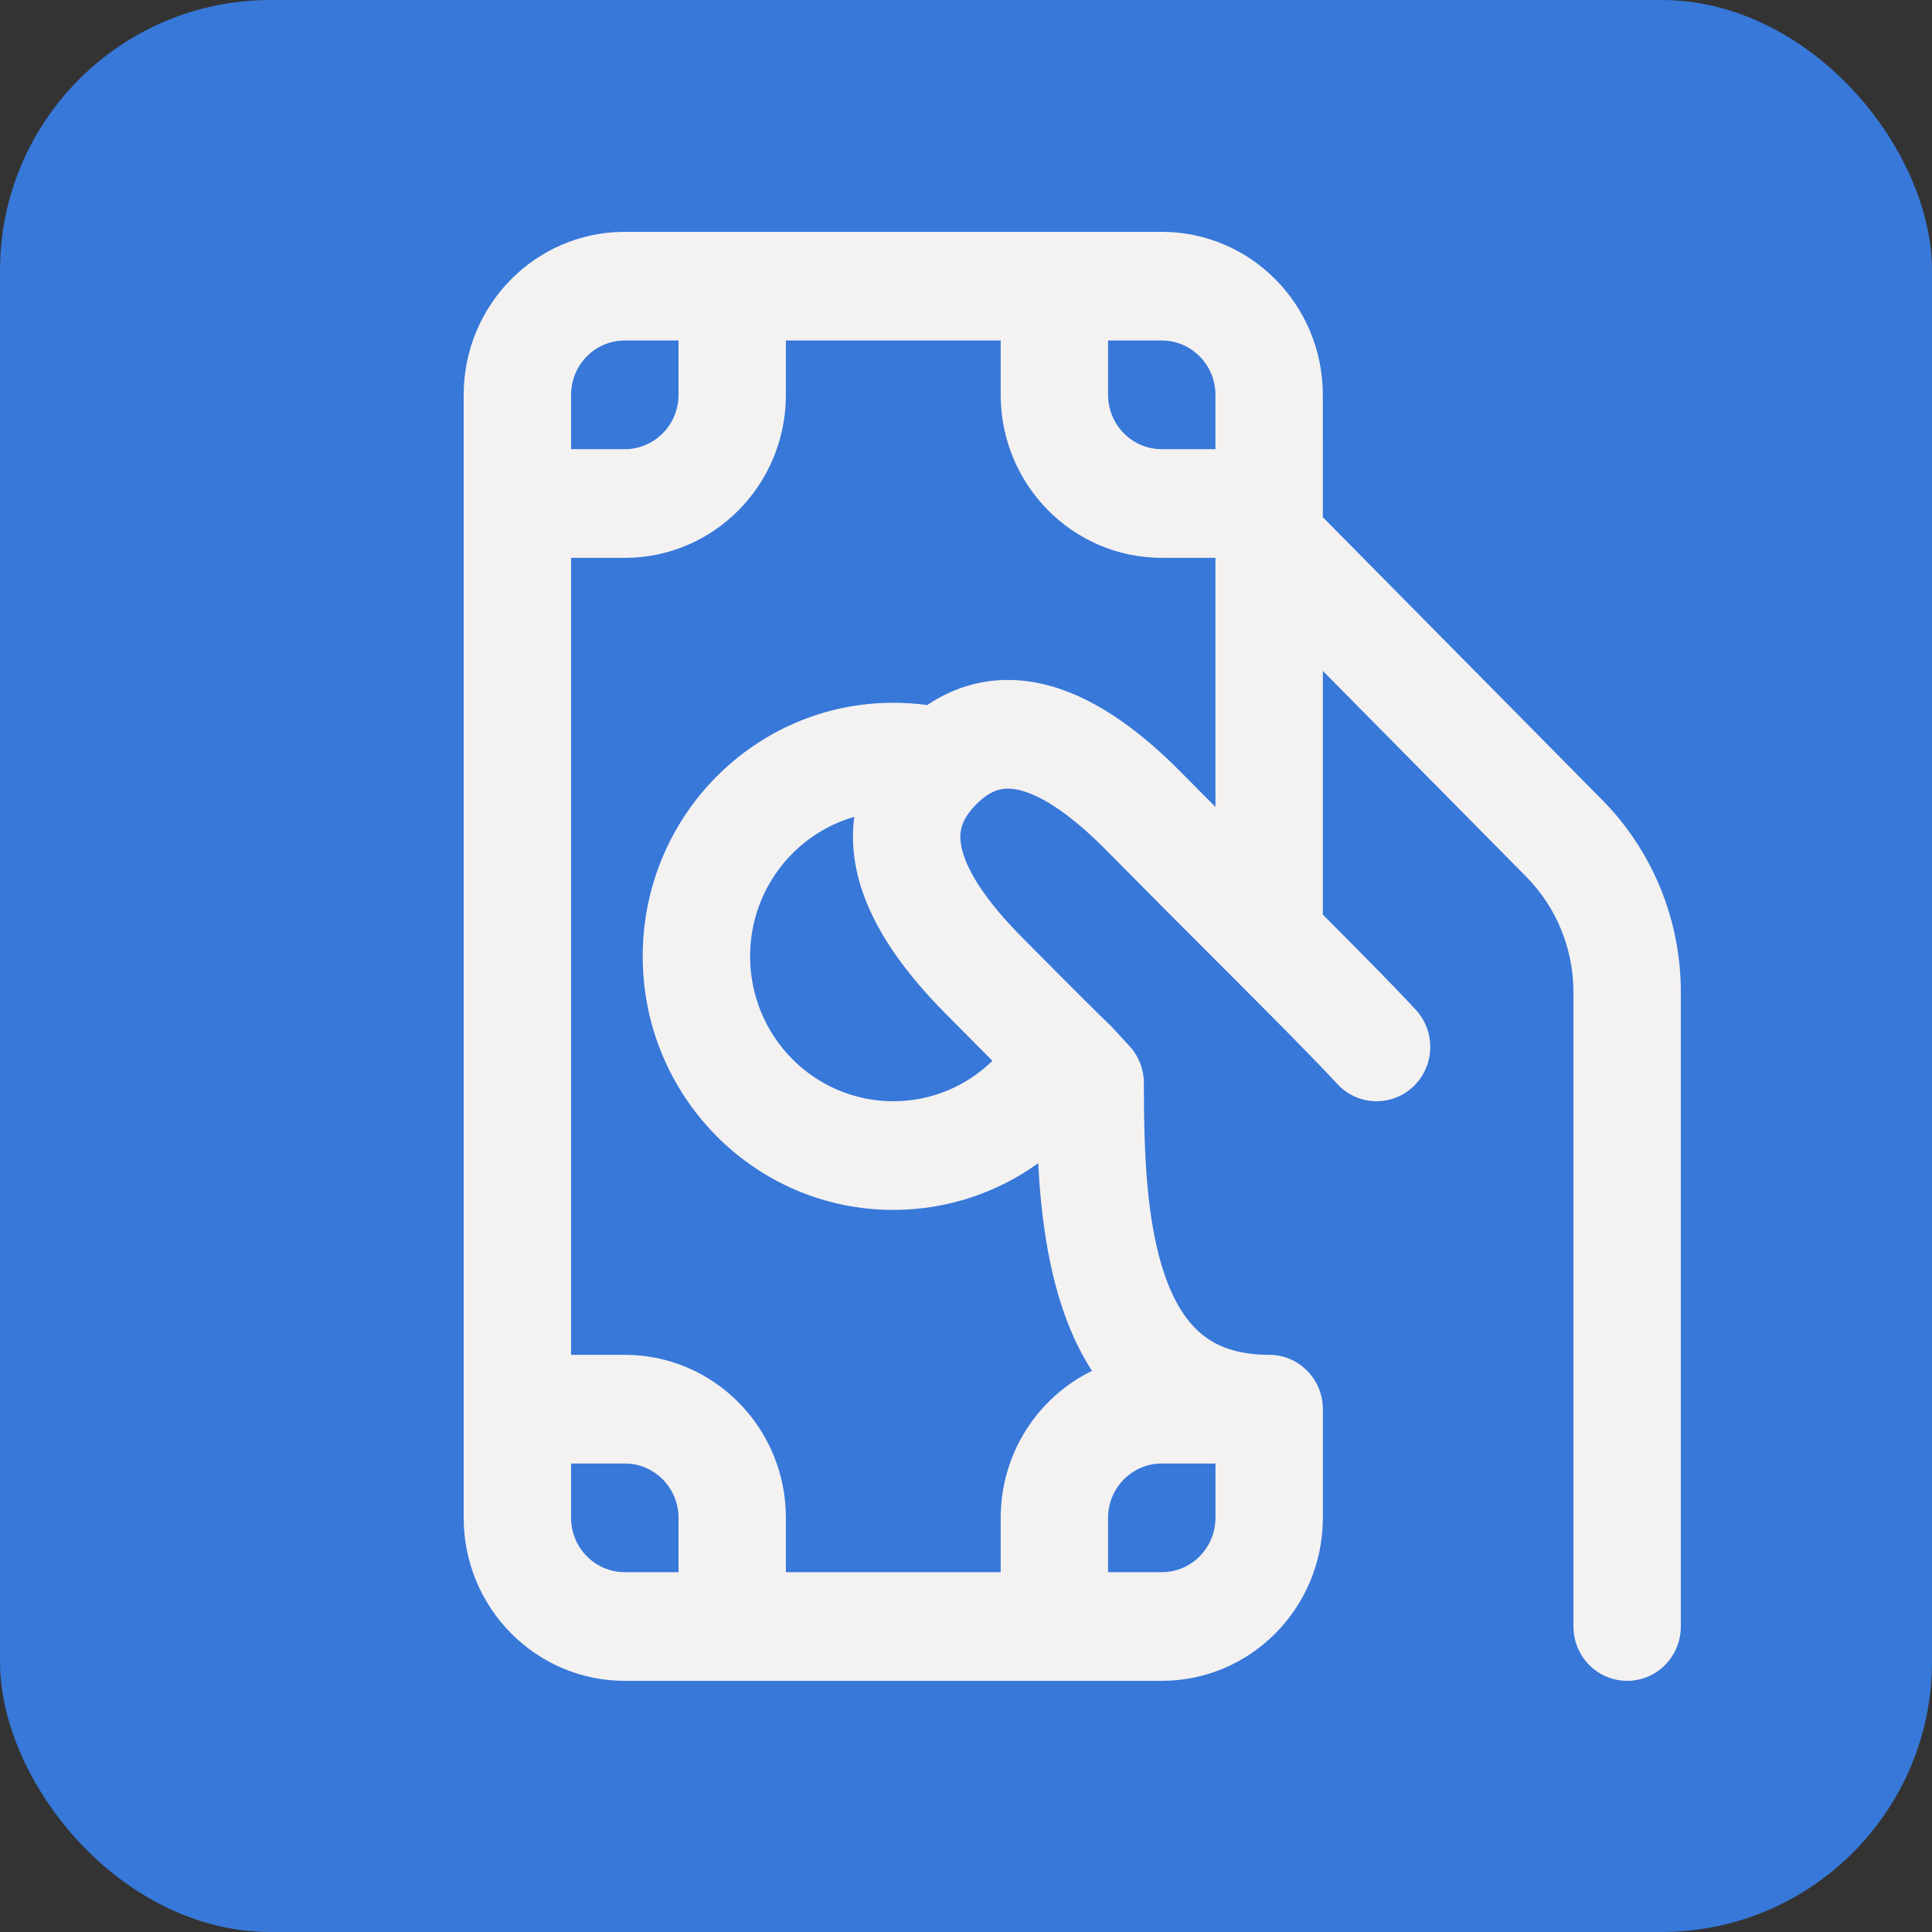
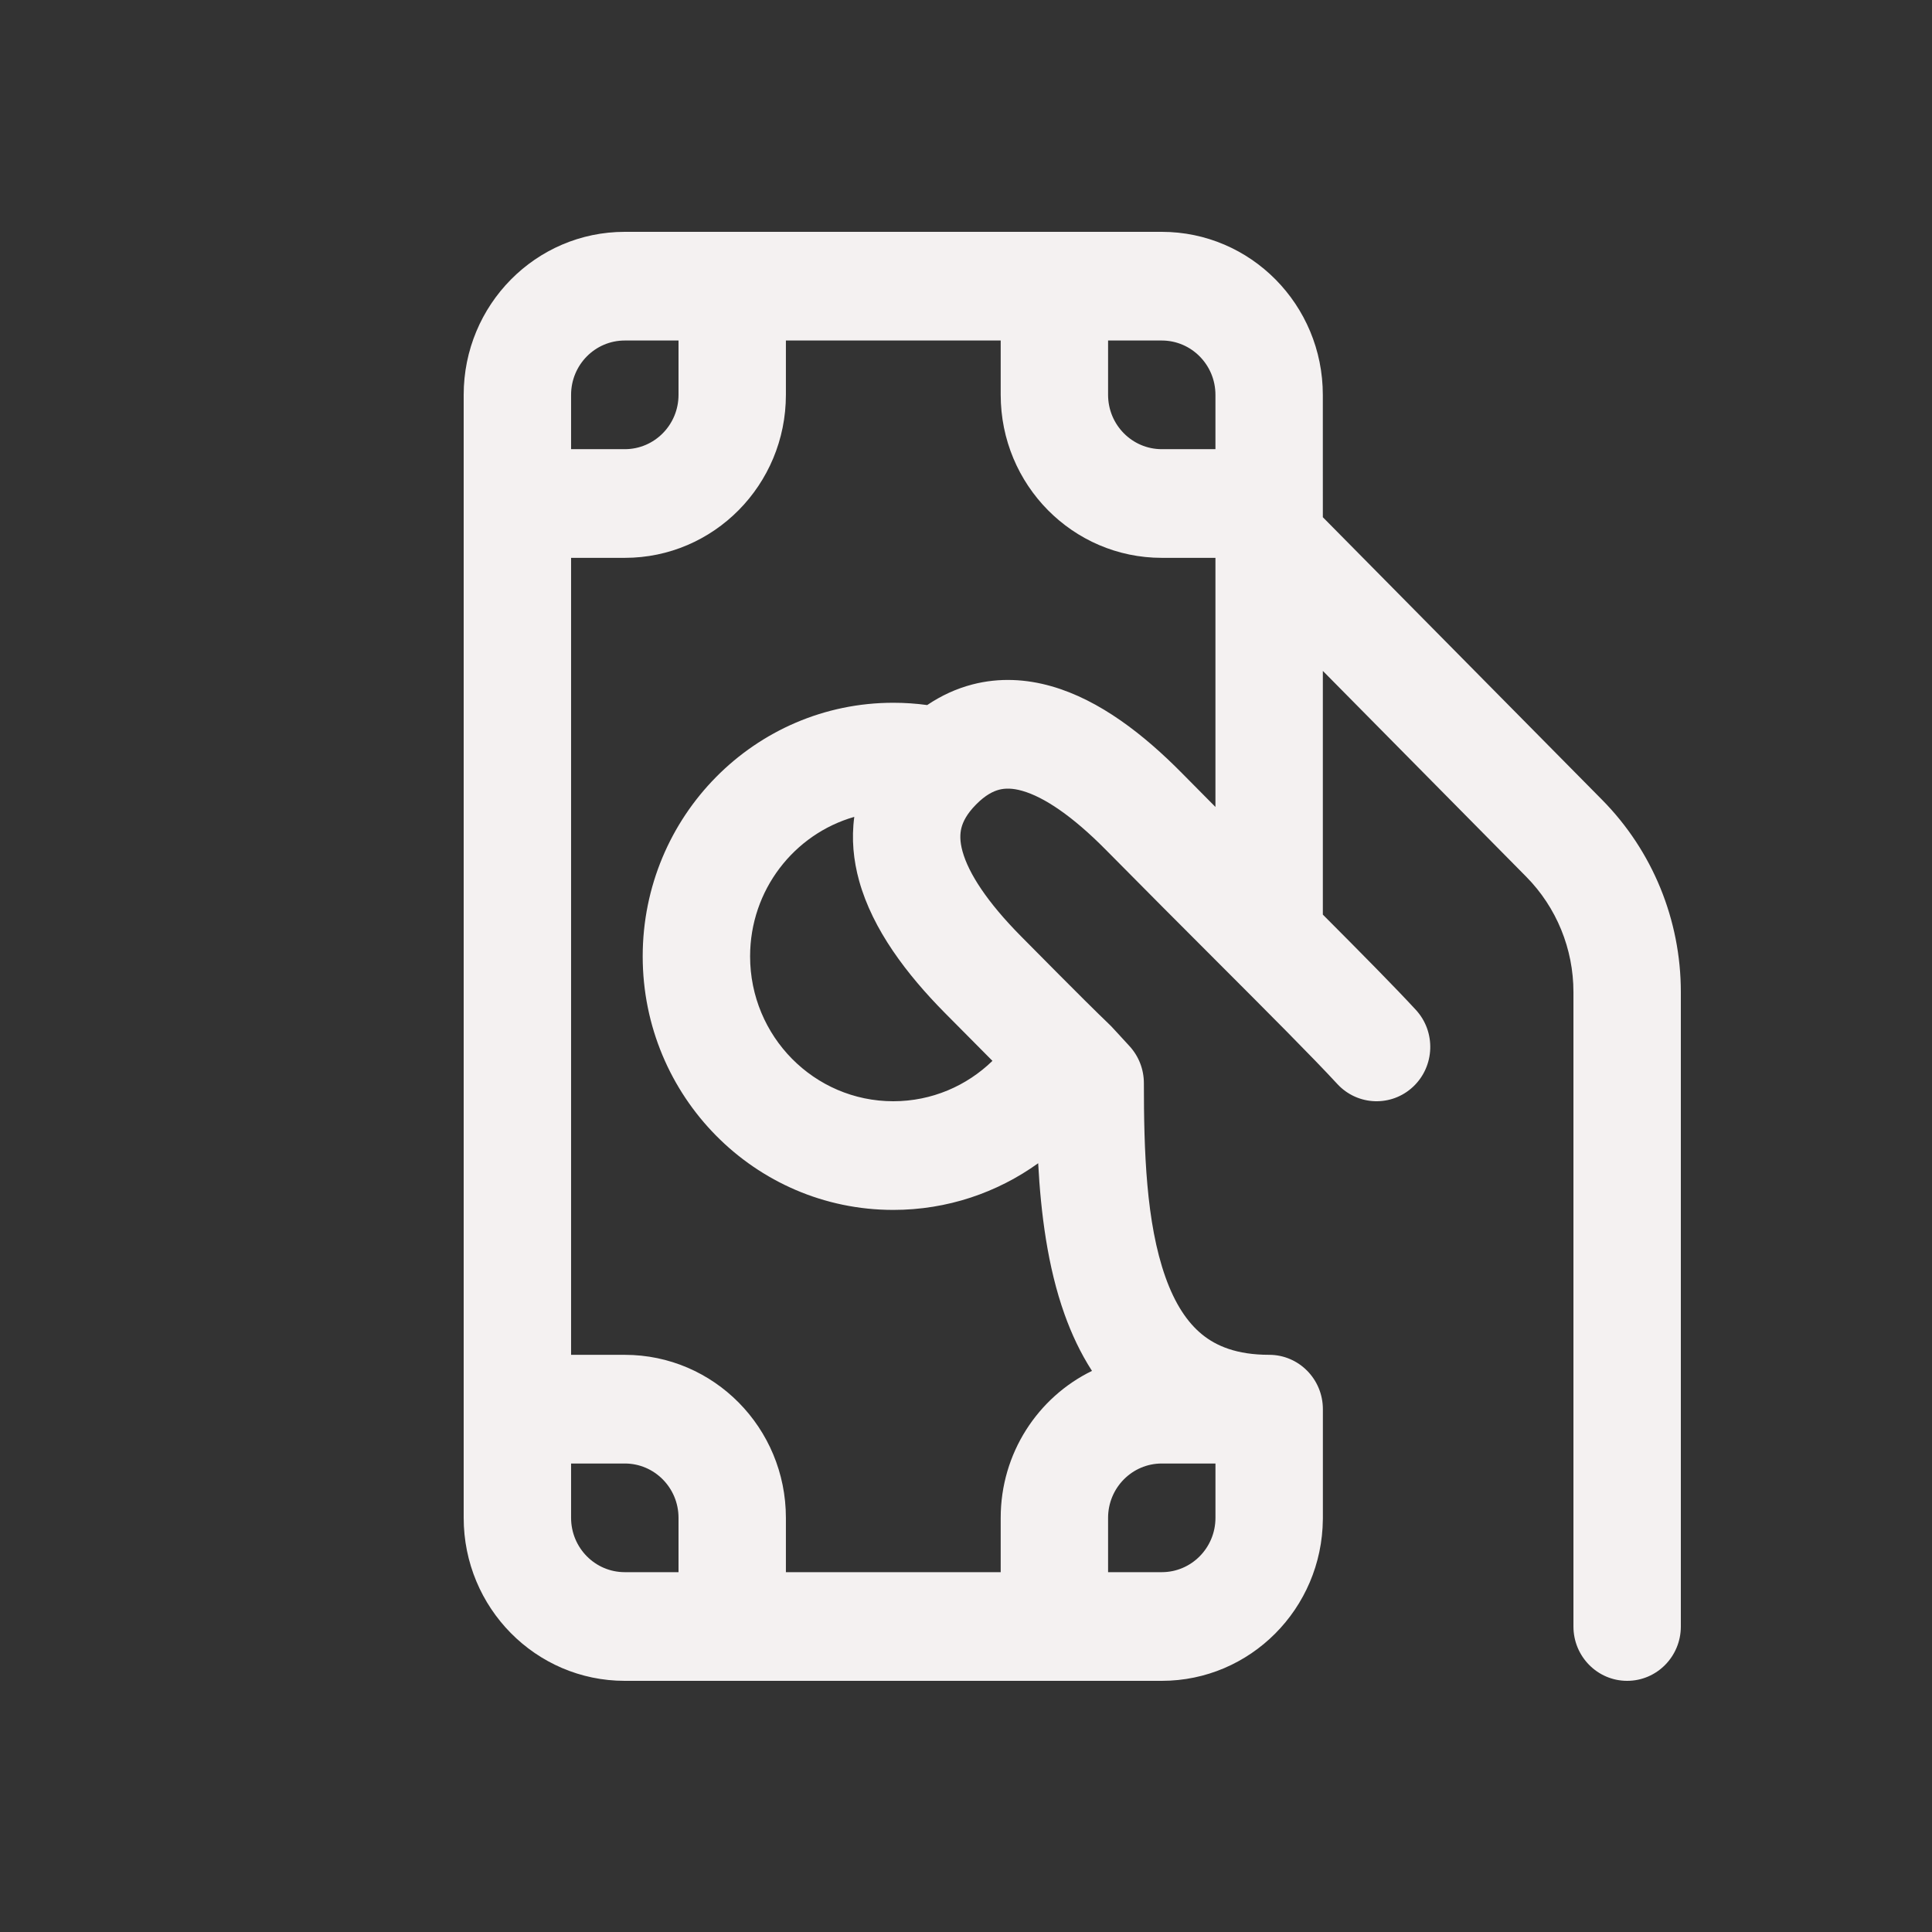
<svg xmlns="http://www.w3.org/2000/svg" width="100" height="100" viewBox="0 0 100 100" fill="none">
  <rect x="0" y="0" width="100" height="100" fill="#333333" stroke="none" />
-   <rect width="100" height="100" rx="14" fill="#3778D9" />
-   <path d="M32.338 12C27.733 12 24 15.778 24 20.438V78.562C24 83.222 27.733 87 32.338 87H60.133C64.712 87 68.428 83.265 68.471 78.642L68.472 78.563V72.938C68.472 71.385 67.227 70.125 65.692 70.125C64.011 70.125 62.953 69.668 62.221 69.072C61.45 68.445 60.814 67.478 60.327 66.113C59.317 63.282 59.208 59.549 59.207 56.063C59.207 55.35 58.94 54.665 58.46 54.144C58.177 53.837 57.987 53.63 57.85 53.48C57.515 53.114 57.5 53.096 57.219 52.829C56.945 52.568 56.108 51.76 52.835 48.449C51.099 46.693 50.136 45.207 49.821 44.071C49.676 43.551 49.684 43.163 49.763 42.851C49.842 42.541 50.034 42.134 50.521 41.641C51.008 41.148 51.41 40.954 51.714 40.875C52.021 40.796 52.403 40.788 52.916 40.935C54.037 41.255 55.504 42.231 57.241 43.989C59.241 46.014 61.141 47.916 62.843 49.619C65.658 52.436 67.933 54.713 69.219 56.107C70.267 57.242 72.025 57.304 73.148 56.244C74.27 55.184 74.33 53.404 73.283 52.269C72.229 51.126 70.534 49.41 68.47 47.34L68.47 34.726L78.999 45.381C80.563 46.964 81.441 49.11 81.441 51.347V84.188C81.441 85.741 82.686 87 84.221 87C85.756 87 87 85.741 87 84.188V51.347C87 47.618 85.536 44.041 82.93 41.404L68.47 26.771L68.469 20.437C68.469 15.777 64.736 12 60.132 12H32.338ZM55.099 68.023C55.458 69.029 55.92 70.027 56.521 70.957C53.725 72.319 51.796 75.213 51.796 78.563V81.375H40.678V78.563C40.678 73.903 36.945 70.126 32.34 70.126H29.559V28.874H32.34C36.945 28.874 40.678 25.096 40.678 20.436V17.625H51.796V20.436C51.796 25.096 55.529 28.874 60.134 28.874H62.911L62.911 41.768C62.339 41.191 61.758 40.606 61.173 40.013C59.205 38.02 56.918 36.232 54.425 35.521C53.13 35.151 51.741 35.062 50.335 35.426C49.498 35.643 48.715 36.005 47.991 36.494C47.417 36.415 46.831 36.375 46.236 36.375C39.073 36.375 33.266 42.251 33.266 49.5C33.266 56.748 39.073 62.625 46.236 62.625C49.031 62.625 51.619 61.73 53.736 60.209C53.873 62.775 54.22 65.561 55.099 68.023ZM38.825 49.5C38.825 46.066 41.106 43.171 44.218 42.281C44.063 43.419 44.176 44.537 44.469 45.592C45.17 48.117 46.934 50.434 48.905 52.427C49.949 53.483 50.751 54.29 51.369 54.91C50.037 56.204 48.229 57 46.236 57C42.143 57 38.825 53.642 38.825 49.5ZM29.559 20.438C29.559 18.884 30.803 17.625 32.338 17.625H35.12V20.436C35.12 21.99 33.875 23.249 32.34 23.249H29.559V20.438ZM57.354 17.625H60.132C61.666 17.625 62.911 18.884 62.911 20.437L62.911 23.249H60.134C58.599 23.249 57.354 21.99 57.354 20.436V17.625ZM62.912 75.751L62.912 78.562C62.912 80.116 61.668 81.375 60.133 81.375H57.354V78.563C57.354 77.01 58.599 75.751 60.134 75.751H62.912ZM35.12 81.375H32.338C30.803 81.375 29.559 80.116 29.559 78.562V75.751H32.34C33.875 75.751 35.12 77.01 35.12 78.563V81.375Z" fill="#F4F1F1" />
+   <path d="M32.338 12C27.733 12 24 15.778 24 20.438V78.562C24 83.222 27.733 87 32.338 87H60.133C64.712 87 68.428 83.265 68.471 78.642L68.472 78.563V72.938C68.472 71.385 67.227 70.125 65.692 70.125C64.011 70.125 62.953 69.668 62.221 69.072C61.45 68.445 60.814 67.478 60.327 66.113C59.317 63.282 59.208 59.549 59.207 56.063C59.207 55.35 58.94 54.665 58.46 54.144C58.177 53.837 57.987 53.63 57.85 53.48C57.515 53.114 57.5 53.096 57.219 52.829C56.945 52.568 56.108 51.76 52.835 48.449C51.099 46.693 50.136 45.207 49.821 44.071C49.676 43.551 49.684 43.163 49.763 42.851C49.842 42.541 50.034 42.134 50.521 41.641C51.008 41.148 51.41 40.954 51.714 40.875C52.021 40.796 52.403 40.788 52.916 40.935C54.037 41.255 55.504 42.231 57.241 43.989C59.241 46.014 61.141 47.916 62.843 49.619C65.658 52.436 67.933 54.713 69.219 56.107C70.267 57.242 72.025 57.304 73.148 56.244C74.27 55.184 74.33 53.404 73.283 52.269C72.229 51.126 70.534 49.41 68.47 47.34L68.47 34.726L78.999 45.381C80.563 46.964 81.441 49.11 81.441 51.347V84.188C81.441 85.741 82.686 87 84.221 87C85.756 87 87 85.741 87 84.188V51.347C87 47.618 85.536 44.041 82.93 41.404L68.47 26.771L68.469 20.437C68.469 15.777 64.736 12 60.132 12H32.338ZM55.099 68.023C55.458 69.029 55.92 70.027 56.521 70.957C53.725 72.319 51.796 75.213 51.796 78.563V81.375H40.678V78.563C40.678 73.903 36.945 70.126 32.34 70.126H29.559V28.874H32.34C36.945 28.874 40.678 25.096 40.678 20.436V17.625H51.796V20.436C51.796 25.096 55.529 28.874 60.134 28.874H62.911L62.911 41.768C62.339 41.191 61.758 40.606 61.173 40.013C59.205 38.02 56.918 36.232 54.425 35.521C53.13 35.151 51.741 35.062 50.335 35.426C49.498 35.643 48.715 36.005 47.991 36.494C47.417 36.415 46.831 36.375 46.236 36.375C39.073 36.375 33.266 42.251 33.266 49.5C33.266 56.748 39.073 62.625 46.236 62.625C49.031 62.625 51.619 61.73 53.736 60.209C53.873 62.775 54.22 65.561 55.099 68.023ZM38.825 49.5C38.825 46.066 41.106 43.171 44.218 42.281C44.063 43.419 44.176 44.537 44.469 45.592C45.17 48.117 46.934 50.434 48.905 52.427C49.949 53.483 50.751 54.29 51.369 54.91C50.037 56.204 48.229 57 46.236 57C42.143 57 38.825 53.642 38.825 49.5ZM29.559 20.438C29.559 18.884 30.803 17.625 32.338 17.625H35.12V20.436C35.12 21.99 33.875 23.249 32.34 23.249H29.559V20.438ZM57.354 17.625H60.132C61.666 17.625 62.911 18.884 62.911 20.437L62.911 23.249H60.134C58.599 23.249 57.354 21.99 57.354 20.436V17.625ZM62.912 75.751L62.912 78.562C62.912 80.116 61.668 81.375 60.133 81.375H57.354V78.563C57.354 77.01 58.599 75.751 60.134 75.751ZM35.12 81.375H32.338C30.803 81.375 29.559 80.116 29.559 78.562V75.751H32.34C33.875 75.751 35.12 77.01 35.12 78.563V81.375Z" fill="#F4F1F1" />
</svg>